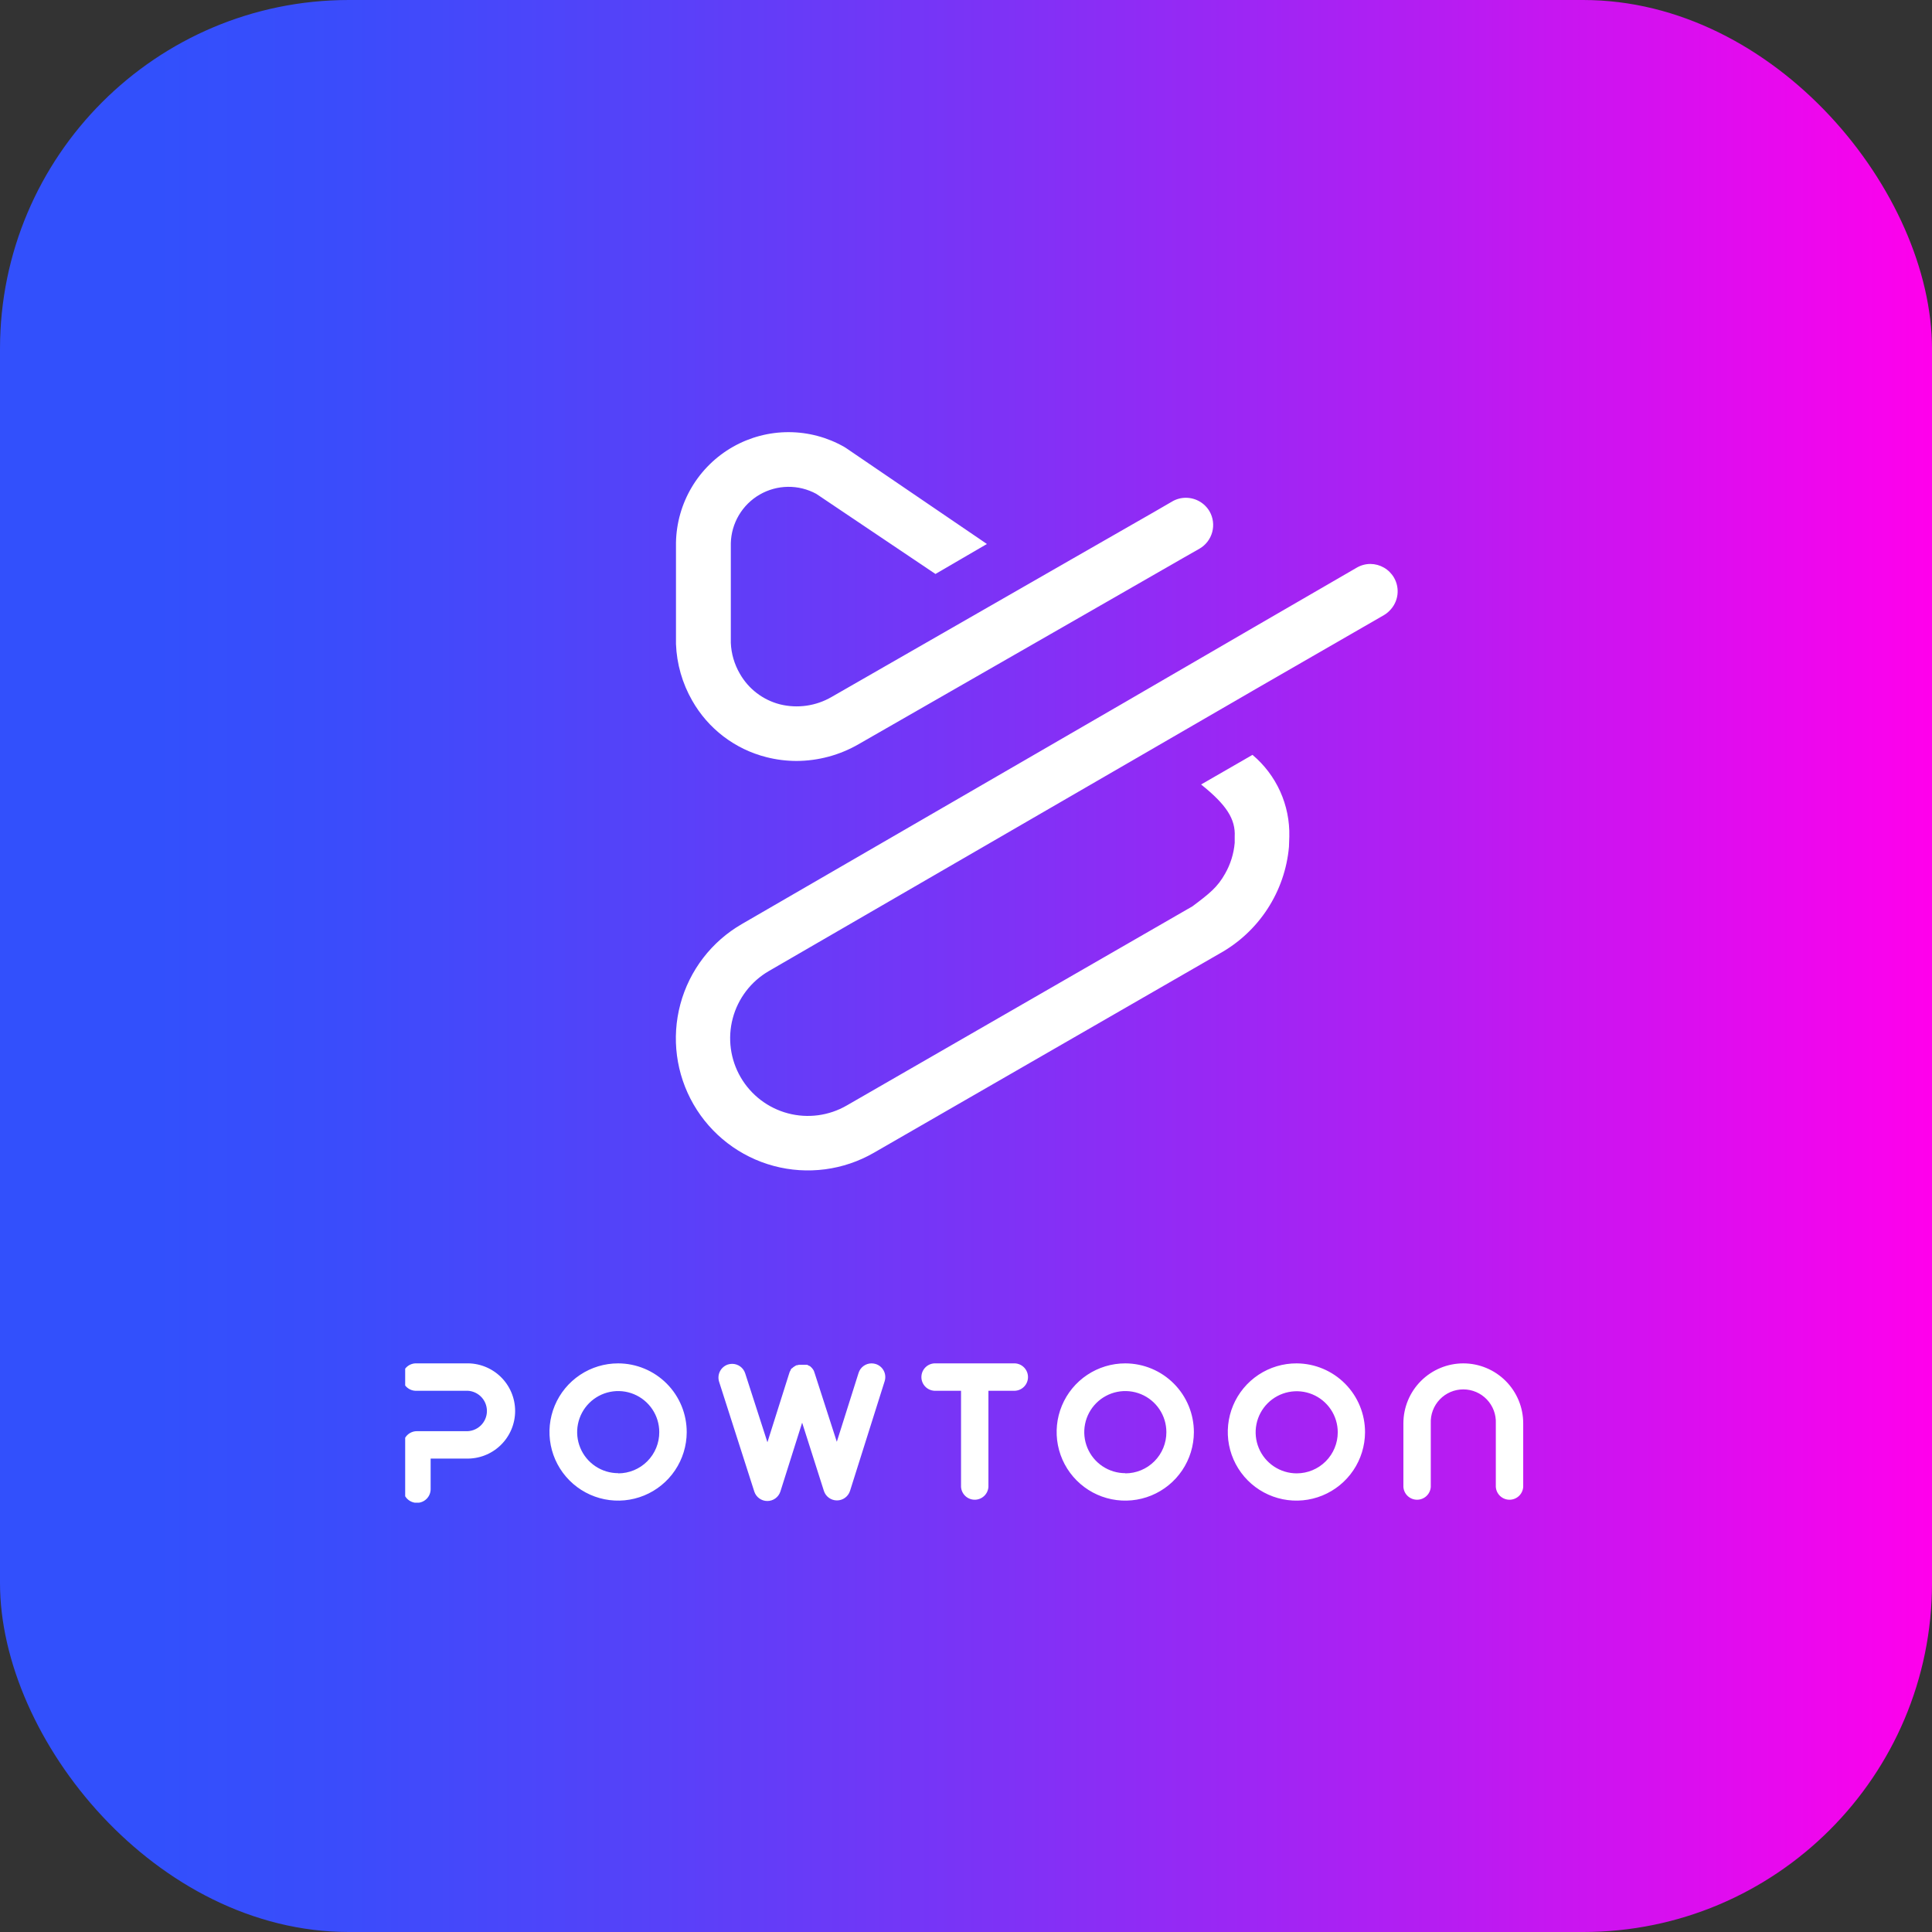
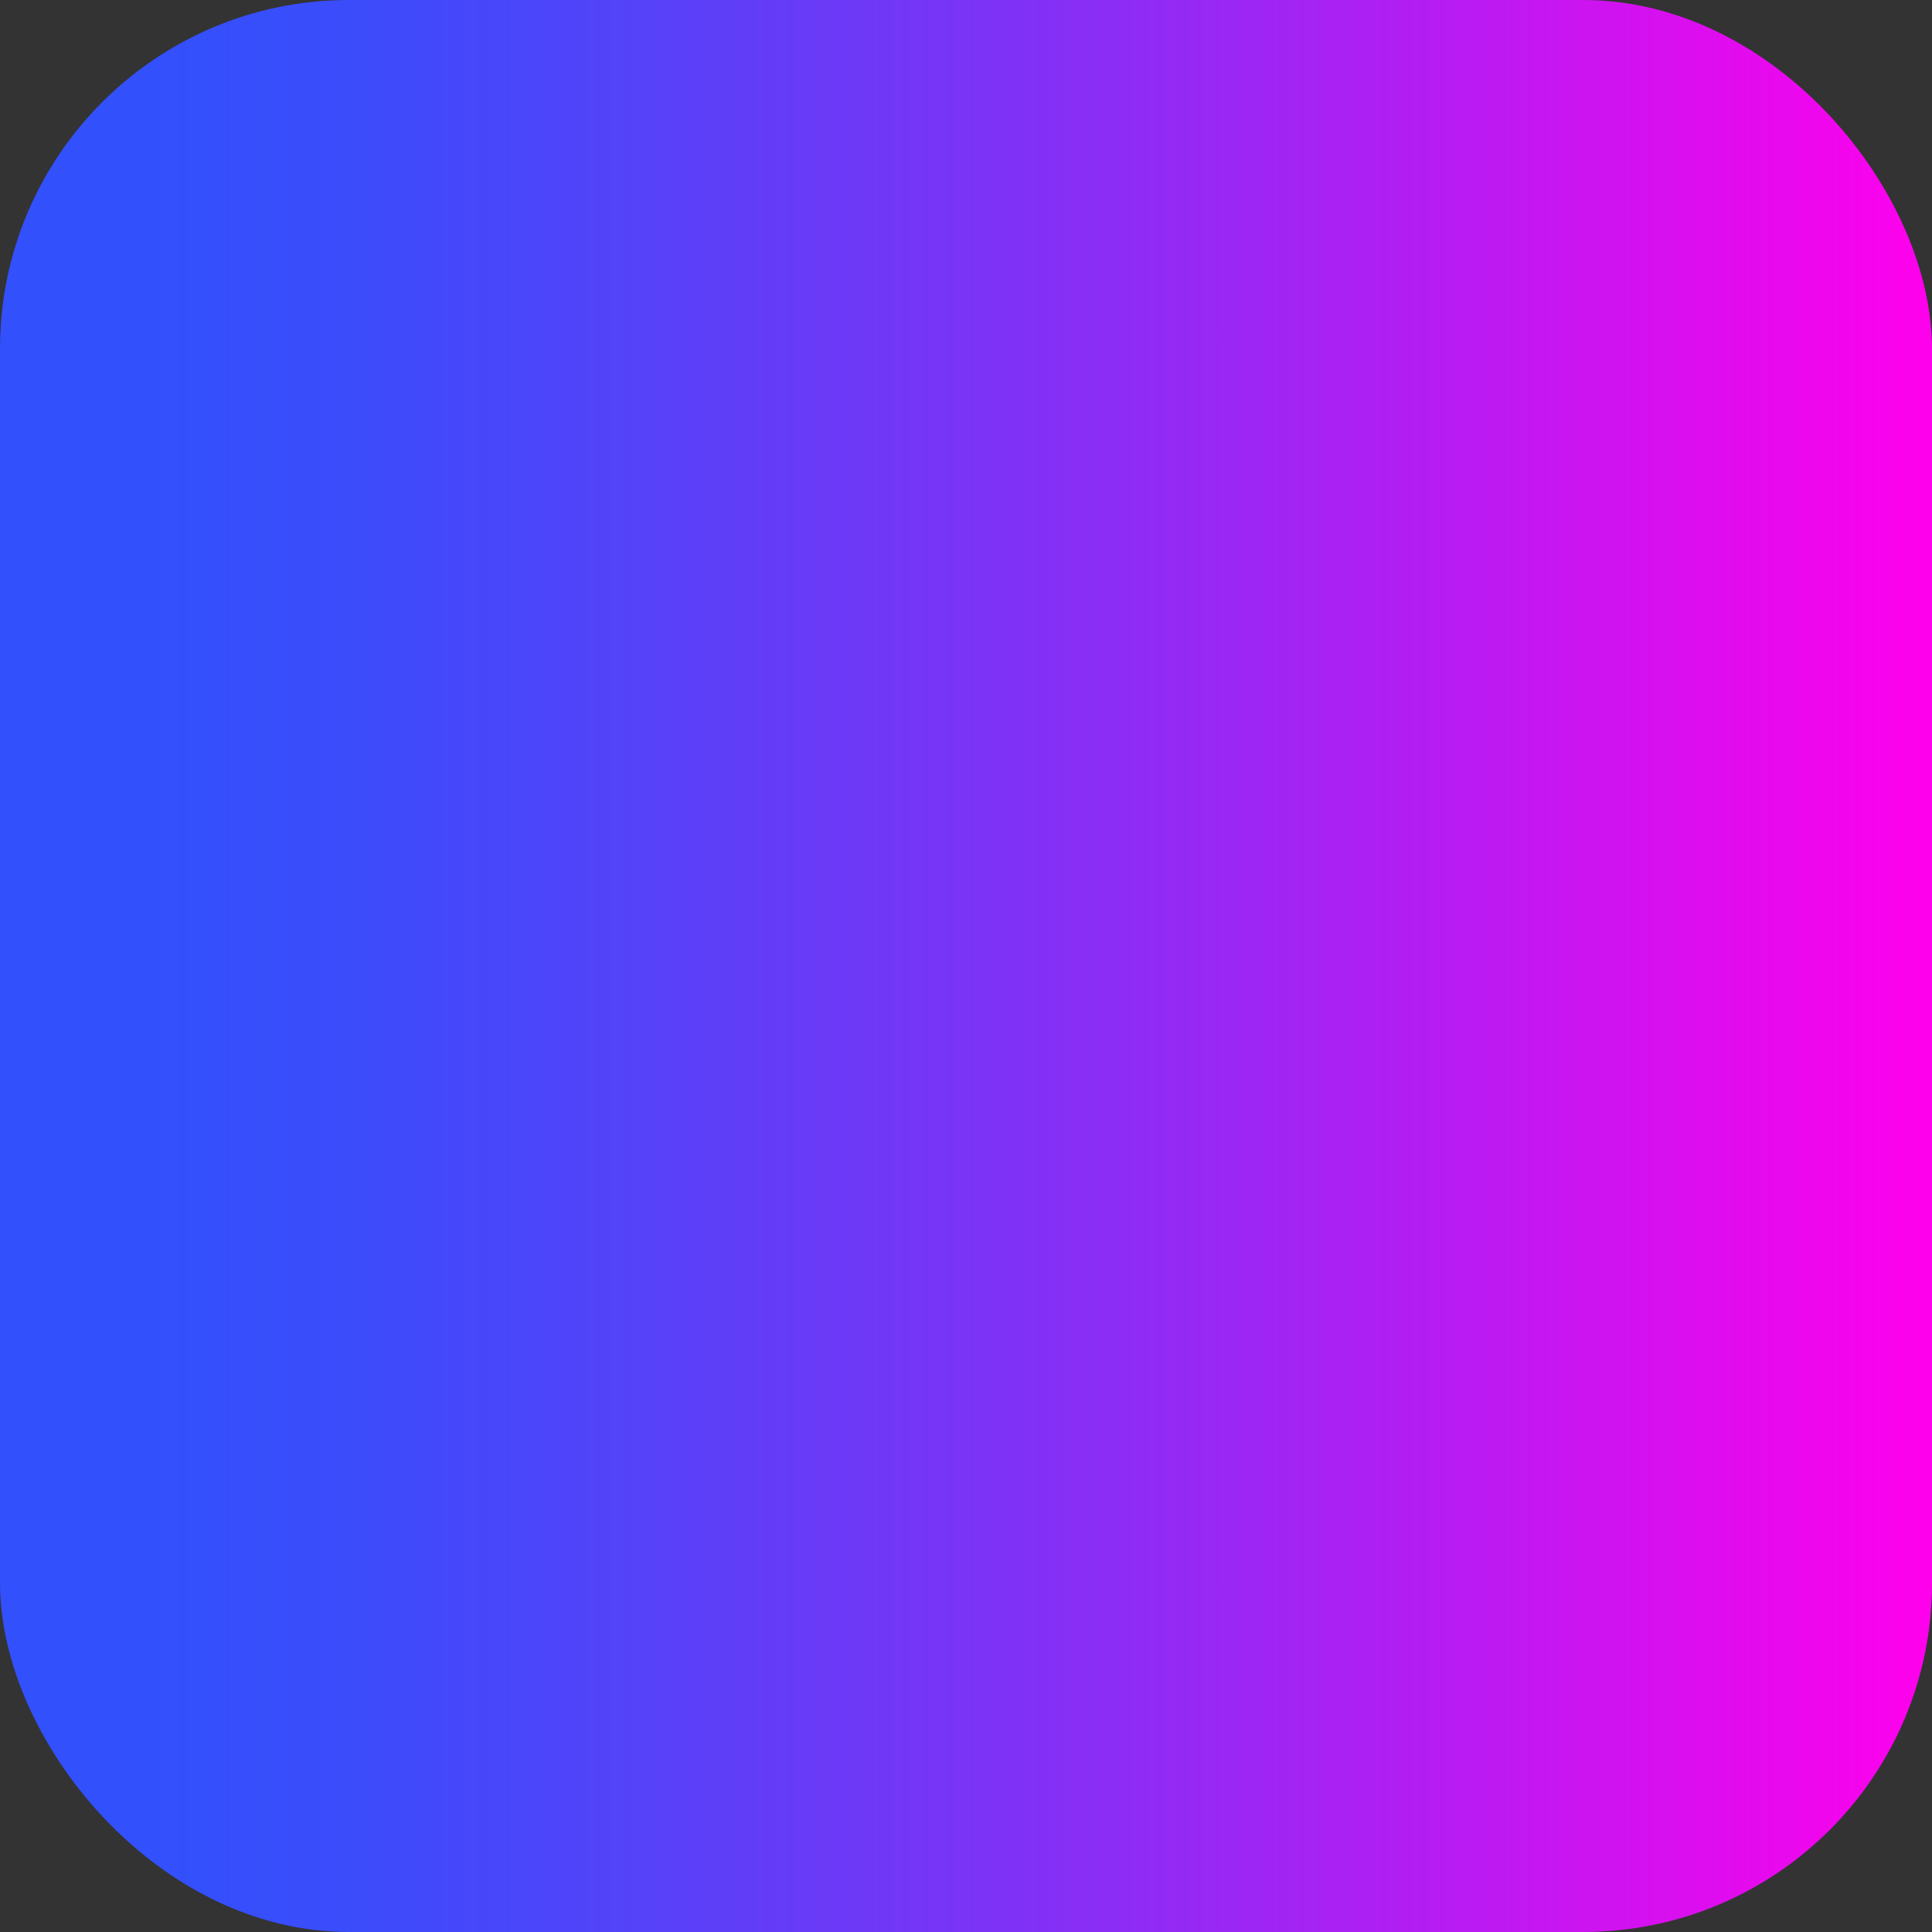
<svg xmlns="http://www.w3.org/2000/svg" width="720" height="720" viewBox="0 0 720 720" fill="none">
  <rect x="0" y="0" width="720" height="720" fill="#333333" stroke="none" />
  <rect width="720" height="720" rx="130" fill="url(#paint0_linear_304_910)" />
  <g clip-path="url(#clip0_304_910)">
-     <path d="M173.515 508.091H155.373C154.674 508.045 153.974 508.143 153.315 508.379C152.656 508.615 152.053 508.983 151.542 509.462C151.031 509.94 150.624 510.518 150.346 511.161C150.067 511.803 149.924 512.495 149.924 513.195C149.924 513.895 150.067 514.587 150.346 515.229C150.624 515.871 151.031 516.449 151.542 516.928C152.053 517.406 152.656 517.775 153.315 518.011C153.974 518.246 154.674 518.344 155.373 518.299H173.515C174.538 518.244 175.561 518.397 176.523 518.751C177.484 519.104 178.364 519.65 179.108 520.355C179.851 521.059 180.443 521.908 180.848 522.849C181.253 523.791 181.462 524.804 181.462 525.829C181.462 526.853 181.253 527.867 180.848 528.808C180.443 529.749 179.851 530.598 179.108 531.303C178.364 532.007 177.484 532.553 176.523 532.907C175.561 533.26 174.538 533.414 173.515 533.359H155.373C154.702 533.356 154.038 533.485 153.417 533.74C152.797 533.995 152.233 534.369 151.757 534.843C151.282 535.316 150.905 535.878 150.648 536.498C150.39 537.117 150.258 537.781 150.258 538.452V554.954C150.258 556.311 150.797 557.612 151.756 558.571C152.715 559.53 154.016 560.069 155.373 560.069C156.729 560.069 158.03 559.53 158.989 558.571C159.949 557.612 160.488 556.311 160.488 554.954V543.566H173.602C175.984 543.65 178.358 543.253 180.583 542.399C182.808 541.546 184.839 540.253 186.553 538.597C188.268 536.942 189.631 534.958 190.562 532.764C191.494 530.571 191.974 528.212 191.974 525.829C191.974 523.446 191.494 521.087 190.562 518.893C189.631 516.699 188.268 514.716 186.553 513.06C184.839 511.405 182.808 510.112 180.583 509.258C178.358 508.404 175.984 508.007 173.602 508.091H173.515ZM545.34 508.091C539.417 508.097 533.739 510.452 529.55 514.64C525.362 518.828 523.007 524.507 523.001 530.43V554.124C523.086 555.42 523.661 556.635 524.608 557.523C525.556 558.41 526.806 558.904 528.105 558.904C529.404 558.904 530.654 558.41 531.602 557.523C532.549 556.635 533.124 555.42 533.209 554.124V530.43C533.139 528.795 533.401 527.163 533.979 525.632C534.557 524.101 535.439 522.702 536.571 521.521C537.703 520.34 539.063 519.399 540.568 518.757C542.073 518.115 543.693 517.784 545.329 517.784C546.965 517.784 548.585 518.115 550.09 518.757C551.595 519.399 552.955 520.34 554.087 521.521C555.22 522.702 556.101 524.101 556.679 525.632C557.257 527.163 557.519 528.795 557.449 530.43V554.124C557.534 555.42 558.109 556.635 559.057 557.523C560.004 558.41 561.254 558.904 562.553 558.904C563.852 558.904 565.102 558.41 566.05 557.523C566.997 556.635 567.572 555.42 567.657 554.124V530.43C567.657 524.509 565.306 518.83 561.122 514.642C556.937 510.453 551.261 508.097 545.34 508.091V508.091ZM419.373 508.091C414.318 508.087 409.376 509.58 405.17 512.383C400.964 515.186 397.683 519.172 395.741 523.838C393.799 528.504 393.283 533.641 394.258 538.601C395.234 543.56 397.657 548.119 401.222 551.702C404.786 555.285 409.333 557.731 414.287 558.732C419.241 559.733 424.381 559.243 429.057 557.325C433.733 555.407 437.736 552.146 440.56 547.954C443.384 543.763 444.903 538.828 444.925 533.774C444.933 530.41 444.279 527.077 443 523.966C441.72 520.854 439.841 518.025 437.468 515.641C435.095 513.256 432.276 511.361 429.171 510.066C426.066 508.771 422.737 508.1 419.373 508.091V508.091ZM419.373 549.009C416.347 549.009 413.388 548.112 410.872 546.43C408.356 544.749 406.395 542.36 405.237 539.564C404.079 536.768 403.776 533.692 404.366 530.724C404.957 527.755 406.414 525.029 408.554 522.889C410.693 520.75 413.42 519.292 416.388 518.702C419.356 518.112 422.432 518.415 425.228 519.573C428.024 520.731 430.413 522.692 432.095 525.208C433.776 527.724 434.673 530.682 434.673 533.708C434.682 535.723 434.293 537.72 433.527 539.584C432.762 541.448 431.637 543.142 430.215 544.57C428.793 545.998 427.104 547.131 425.243 547.904C423.383 548.677 421.388 549.075 419.373 549.075V549.009ZM483.242 508.091C478.184 508.069 473.233 509.548 469.015 512.34C464.798 515.132 461.503 519.112 459.547 523.777C457.592 528.442 457.064 533.582 458.029 538.547C458.995 543.512 461.411 548.079 464.972 551.671C468.533 555.262 473.08 557.717 478.036 558.725C482.993 559.733 488.137 559.249 492.818 557.333C497.499 555.418 501.507 552.157 504.335 547.963C507.163 543.77 508.684 538.832 508.706 533.774C508.724 526.995 506.053 520.485 501.28 515.671C496.507 510.857 490.021 508.131 483.242 508.091V508.091ZM483.242 549.075C480.215 549.075 477.257 548.177 474.741 546.496C472.225 544.815 470.264 542.425 469.106 539.629C467.948 536.833 467.645 533.757 468.235 530.789C468.825 527.821 470.283 525.095 472.422 522.955C474.562 520.815 477.289 519.358 480.257 518.768C483.225 518.177 486.301 518.48 489.097 519.638C491.893 520.796 494.282 522.757 495.964 525.274C497.645 527.79 498.542 530.748 498.542 533.774C498.542 537.832 496.93 541.724 494.061 544.593C491.191 547.463 487.3 549.075 483.242 549.075ZM326.367 508.331C325.865 508.175 325.342 508.094 324.815 508.091C323.732 508.089 322.676 508.433 321.803 509.074C320.93 509.716 320.285 510.62 319.963 511.654L311.854 537.315L303.569 511.632C303.537 511.55 303.501 511.47 303.46 511.392V511.26C303.397 511.089 303.324 510.921 303.242 510.758C303.184 510.644 303.118 510.534 303.045 510.43L302.936 510.277L302.695 509.949L302.433 509.665L302.302 509.534L301.996 509.249L301.69 509.031H301.537L301.165 508.79L300.772 508.616H300.203C300.095 508.601 299.984 508.601 299.875 508.616H297.69L297.231 508.769H296.837V508.922V508.812L296.4 509.009L296.029 509.249L295.875 509.359L295.569 509.555L295.242 509.883H295.132L294.87 510.168C294.778 510.275 294.697 510.392 294.63 510.517V510.67C294.556 510.775 294.49 510.884 294.433 510.998C294.347 511.137 294.274 511.283 294.214 511.435V511.566C294.169 511.65 294.132 511.738 294.105 511.829L285.996 537.49L277.712 511.807C277.381 510.775 276.731 509.875 275.854 509.238C274.978 508.601 273.921 508.261 272.837 508.266C272.311 508.269 271.788 508.35 271.285 508.506C270 508.927 268.932 509.838 268.314 511.041C267.697 512.244 267.578 513.643 267.985 514.933L281.1 555.851C281.434 556.877 282.084 557.771 282.958 558.406C283.831 559.04 284.883 559.382 285.963 559.382C287.042 559.382 288.094 559.04 288.968 558.406C289.842 557.771 290.492 556.877 290.826 555.851L298.936 530.189L307.045 555.632C307.379 556.658 308.03 557.553 308.903 558.187C309.777 558.821 310.829 559.163 311.908 559.163C312.988 559.163 314.04 558.821 314.913 558.187C315.787 557.553 316.437 556.658 316.772 555.632L329.69 514.714C330.094 513.427 329.971 512.032 329.349 510.836C328.726 509.639 327.653 508.738 326.367 508.331V508.331ZM378.324 508.091H348.16C346.864 508.176 345.649 508.75 344.761 509.698C343.873 510.646 343.379 511.896 343.379 513.195C343.379 514.494 343.873 515.744 344.761 516.691C345.649 517.639 346.864 518.214 348.16 518.299H358.149V554.124C358.234 555.42 358.808 556.635 359.756 557.523C360.704 558.41 361.954 558.904 363.253 558.904C364.551 558.904 365.801 558.41 366.749 557.523C367.697 556.635 368.272 555.42 368.356 554.124V518.299H378.324C379.619 518.214 380.835 517.639 381.722 516.691C382.61 515.744 383.104 514.494 383.104 513.195C383.104 511.896 382.61 510.646 381.722 509.698C380.835 508.75 379.619 508.176 378.324 508.091V508.091ZM230.389 508.091C225.334 508.082 220.39 509.572 216.181 512.372C211.972 515.172 208.687 519.157 206.742 523.823C204.796 528.489 204.277 533.626 205.25 538.587C206.223 543.548 208.644 548.109 212.208 551.694C215.772 555.279 220.319 557.728 225.273 558.73C230.228 559.733 235.369 559.245 240.046 557.327C244.724 555.41 248.728 552.149 251.553 547.957C254.378 543.765 255.898 538.829 255.919 533.774C255.931 530.411 255.279 527.079 254.002 523.967C252.725 520.856 250.848 518.027 248.477 515.642C246.106 513.257 243.288 511.362 240.184 510.067C237.081 508.771 233.752 508.1 230.389 508.091V508.091ZM230.389 549.009C227.363 549.009 224.405 548.112 221.889 546.43C219.372 544.749 217.411 542.36 216.253 539.564C215.095 536.768 214.792 533.692 215.383 530.724C215.973 527.755 217.43 525.029 219.57 522.889C221.71 520.75 224.436 519.292 227.404 518.702C230.372 518.112 233.449 518.415 236.244 519.573C239.04 520.731 241.43 522.692 243.111 525.208C244.792 527.724 245.69 530.682 245.69 533.708C245.698 535.723 245.309 537.72 244.544 539.584C243.779 541.448 242.653 543.142 241.232 544.57C239.81 545.998 238.12 547.131 236.26 547.904C234.399 548.677 232.404 549.075 230.389 549.075V549.009Z" fill="white" />
-     <path d="M519.483 215.239C518.588 213.71 517.312 212.44 515.78 211.551C514.248 210.662 512.511 210.186 510.74 210.168C508.96 210.167 507.211 210.634 505.669 211.523L467.265 233.775L418.347 262.19L276.489 344.354C265.184 350.875 256.934 361.621 253.552 374.226C250.17 386.831 251.934 400.263 258.456 411.567C264.978 422.871 275.723 431.122 288.328 434.504C300.933 437.885 314.365 436.121 325.669 429.6L454.456 355.392C461.695 351.382 467.841 345.659 472.356 338.724C476.872 331.789 479.619 323.853 480.358 315.611C480.358 314.343 480.489 313.053 480.489 311.764C480.634 305.983 479.476 300.244 477.1 294.973C474.723 289.702 471.19 285.034 466.762 281.316L447.614 292.354C457.057 299.917 460.489 305.228 460.139 311.829V314.081C459.797 318.135 458.573 322.067 456.554 325.6C453.713 330.649 450.762 332.988 444.401 337.753L315.593 411.96C308.952 415.815 301.052 416.875 293.63 414.905C286.209 412.935 279.874 408.098 276.019 401.458C272.164 394.817 271.104 386.917 273.074 379.496C275.044 372.074 279.881 365.739 286.521 361.884L466.937 257.381L468.248 256.616L514.521 229.949L515.767 229.228C516.521 228.783 517.212 228.239 517.822 227.611C519.435 226.027 520.475 223.951 520.776 221.71C521.076 219.469 520.622 217.192 519.483 215.239V215.239Z" fill="white" />
+     <path d="M519.483 215.239C518.588 213.71 517.312 212.44 515.78 211.551C514.248 210.662 512.511 210.186 510.74 210.168C508.96 210.167 507.211 210.634 505.669 211.523L467.265 233.775L418.347 262.19L276.489 344.354C265.184 350.875 256.934 361.621 253.552 374.226C250.17 386.831 251.934 400.263 258.456 411.567C264.978 422.871 275.723 431.122 288.328 434.504L454.456 355.392C461.695 351.382 467.841 345.659 472.356 338.724C476.872 331.789 479.619 323.853 480.358 315.611C480.358 314.343 480.489 313.053 480.489 311.764C480.634 305.983 479.476 300.244 477.1 294.973C474.723 289.702 471.19 285.034 466.762 281.316L447.614 292.354C457.057 299.917 460.489 305.228 460.139 311.829V314.081C459.797 318.135 458.573 322.067 456.554 325.6C453.713 330.649 450.762 332.988 444.401 337.753L315.593 411.96C308.952 415.815 301.052 416.875 293.63 414.905C286.209 412.935 279.874 408.098 276.019 401.458C272.164 394.817 271.104 386.917 273.074 379.496C275.044 372.074 279.881 365.739 286.521 361.884L466.937 257.381L468.248 256.616L514.521 229.949L515.767 229.228C516.521 228.783 517.212 228.239 517.822 227.611C519.435 226.027 520.475 223.951 520.776 221.71C521.076 219.469 520.622 217.192 519.483 215.239V215.239Z" fill="white" />
    <path d="M257.951 261.072C260.896 266.274 264.864 270.824 269.616 274.45C274.369 278.075 279.806 280.7 285.601 282.165C289.28 283.105 293.061 283.582 296.858 283.586C304.979 283.553 312.951 281.398 319.984 277.335L391.59 236.264L409.229 226.143L440.486 208.198L447.044 204.46C449.365 203.107 451.06 200.893 451.759 198.299C452.459 195.705 452.108 192.939 450.781 190.602C449.881 189.052 448.59 187.766 447.036 186.872C445.483 185.978 443.721 185.508 441.929 185.509C440.155 185.505 438.413 185.973 436.88 186.865L430.322 190.668L399.044 208.591L381.404 218.712L309.907 259.739C304.102 263.113 297.213 264.1 290.694 262.493C287.544 261.691 284.589 260.259 282.008 258.283C279.427 256.307 277.273 253.828 275.678 250.996C273.665 247.516 272.525 243.602 272.355 239.586V202.427C272.449 198.738 273.489 195.134 275.375 191.962C277.261 188.79 279.93 186.155 283.126 184.31C286.322 182.465 289.939 181.471 293.63 181.425C297.32 181.379 300.96 182.281 304.202 184.045L348.617 213.903L367.787 202.733L365.754 201.335C356.137 194.777 339.131 183.192 315.262 166.952L314.672 166.58C308.351 162.967 301.198 161.061 293.917 161.051C286.636 161.04 279.478 162.925 273.147 166.52C266.815 170.114 261.528 175.295 257.806 181.553C254.084 187.811 252.055 194.929 251.918 202.209V240.001C252.198 247.409 254.268 254.639 257.951 261.072V261.072Z" fill="white" />
  </g>
  <defs>
    <linearGradient id="paint0_linear_304_910" x1="0" y1="359.742" x2="720.011" y2="359.742" gradientUnits="userSpaceOnUse">
      <stop offset="0.08" stop-color="#3250FC" />
      <stop offset="0.18" stop-color="#3B4CFB" />
      <stop offset="0.33" stop-color="#5542F9" />
      <stop offset="0.52" stop-color="#7E32F6" />
      <stop offset="0.75" stop-color="#B71CF2" />
      <stop offset="1" stop-color="#FF00EC" />
    </linearGradient>
    <clipPath id="clip0_304_910">
-       <rect width="417.486" height="400" fill="white" transform="translate(151 160)" />
-     </clipPath>
+       </clipPath>
  </defs>
</svg>